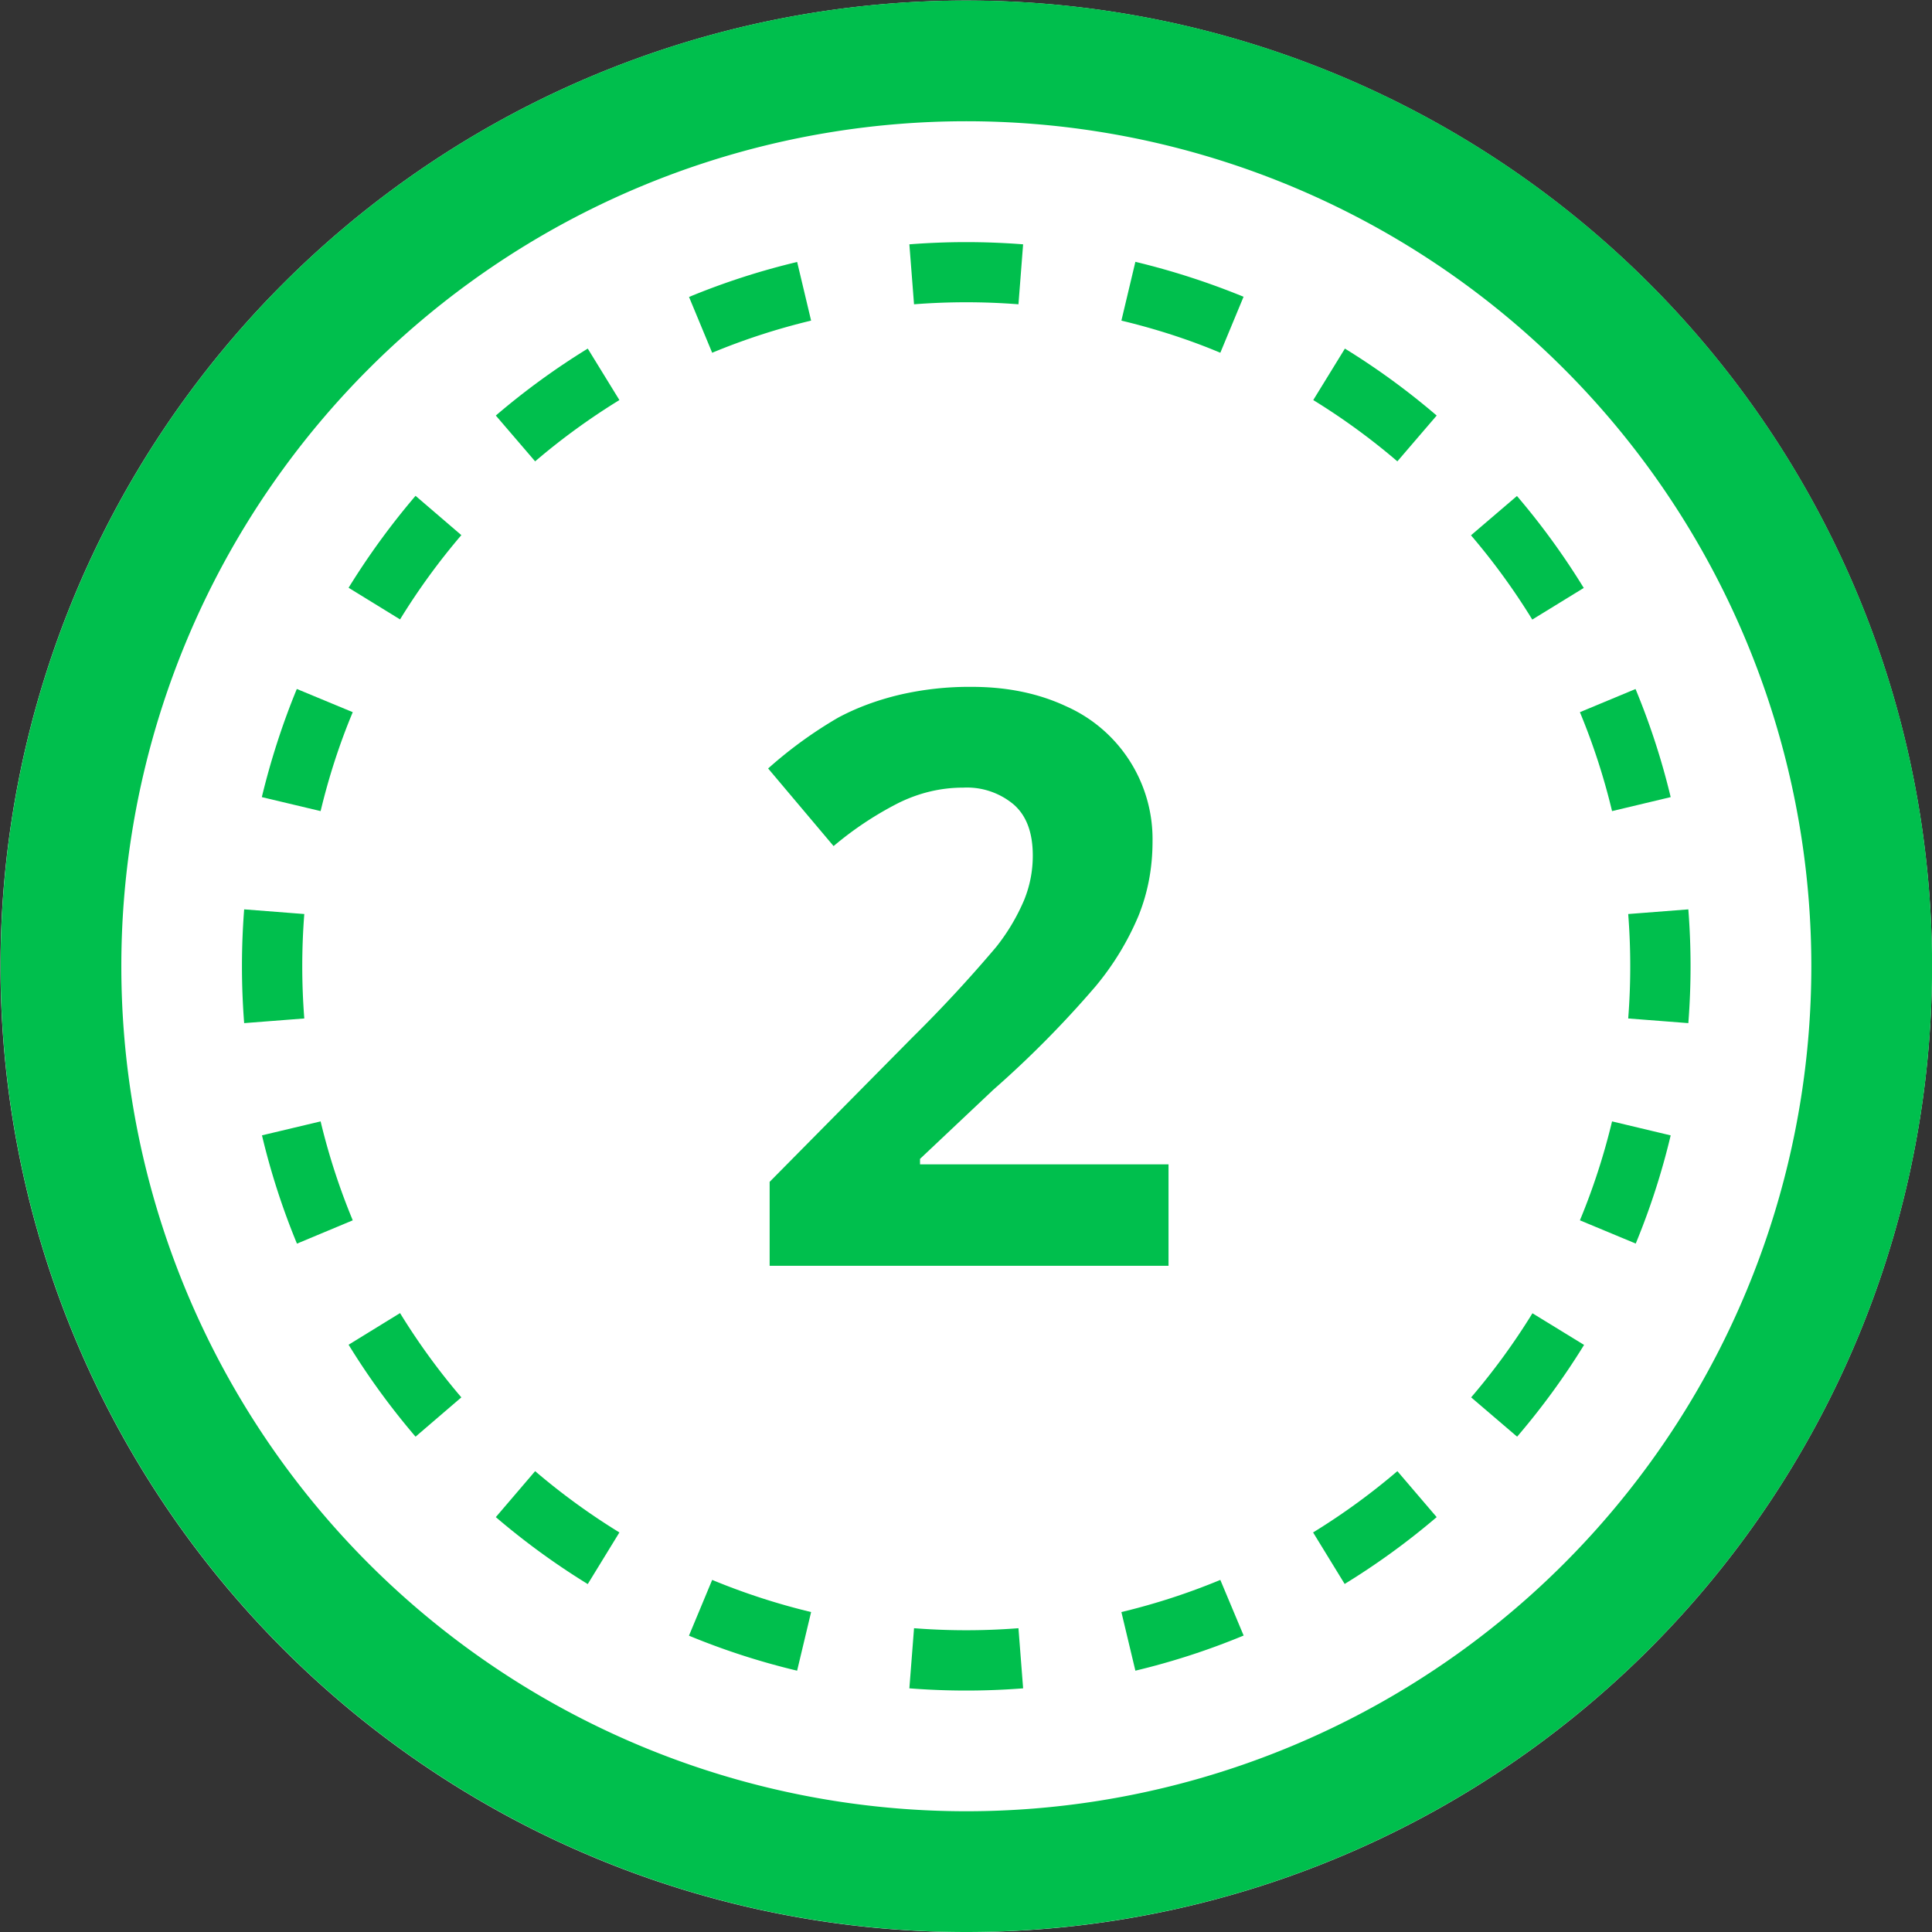
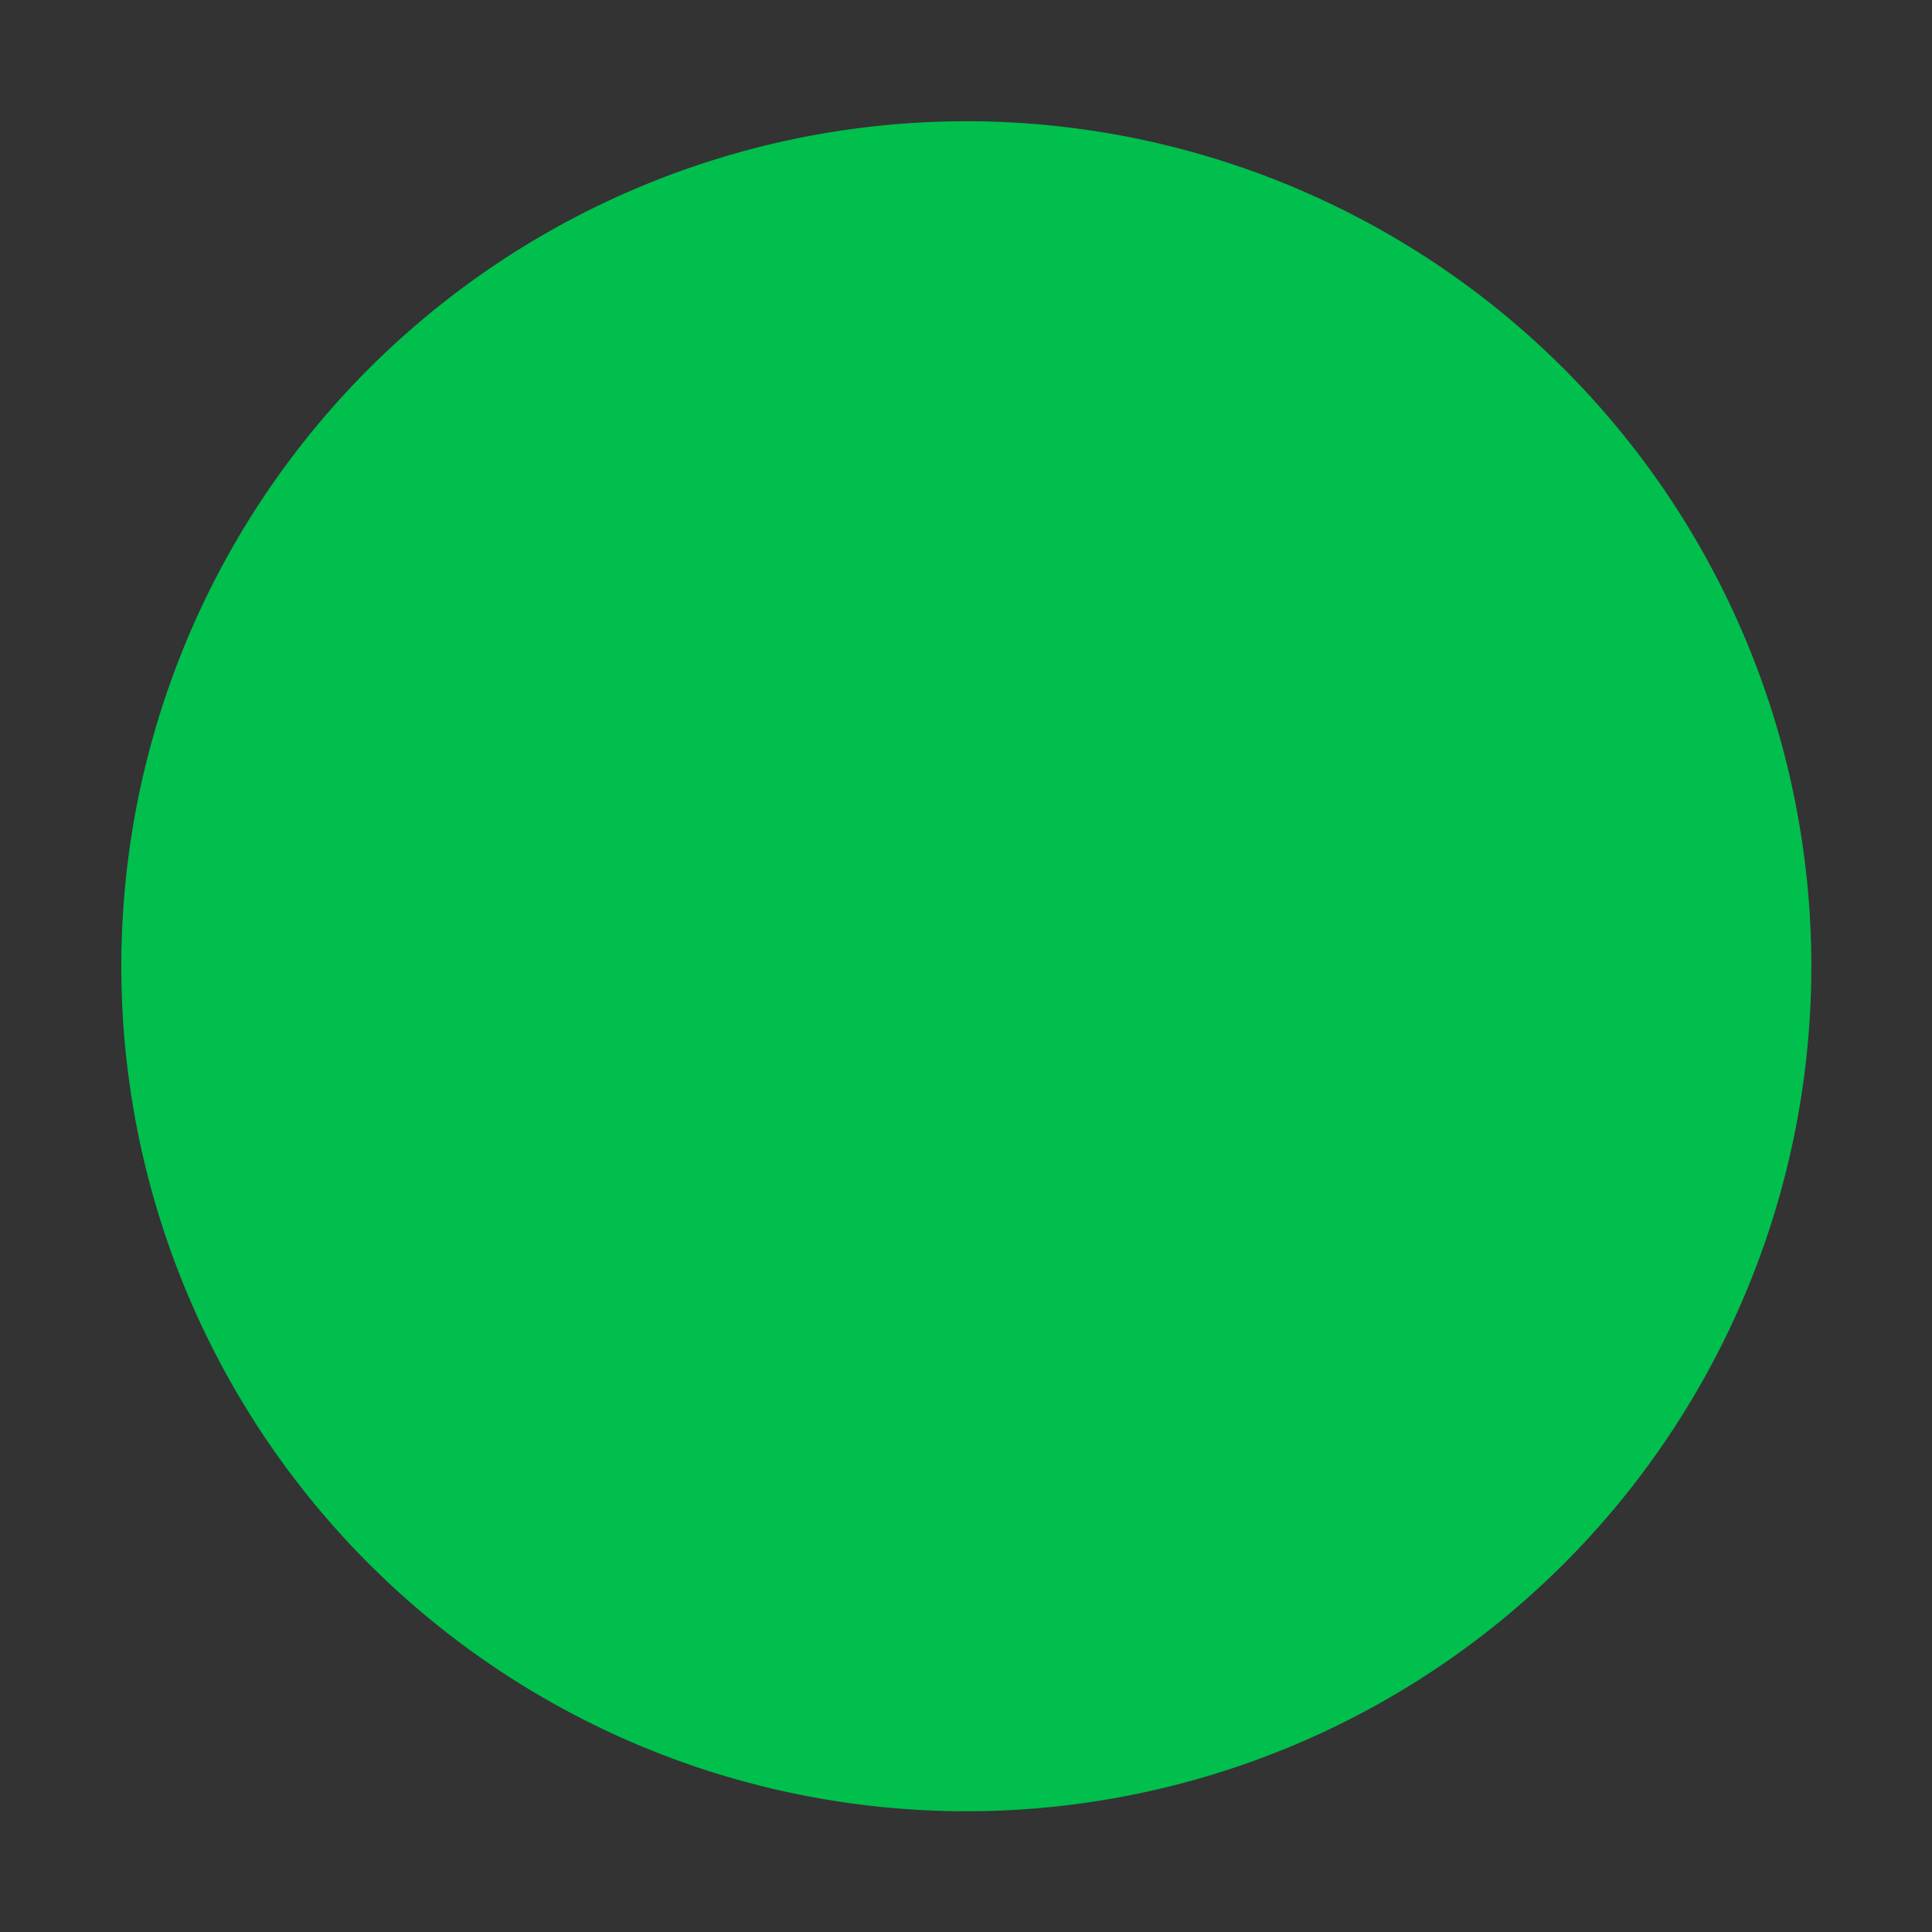
<svg xmlns="http://www.w3.org/2000/svg" width="116" height="116" fill="none">
  <rect width="100%" height="100%" fill="#333333" stroke="none" />
-   <path fill="#fff" d="M116 58.02a57.98 57.98 0 1 1-115.97 0 57.98 57.98 0 0 1 115.97 0Z" />
-   <path fill="#00BF4D" fill-rule="evenodd" d="M58.02 108.75a50.73 50.73 0 1 0 0-101.47 50.73 50.73 0 0 0 0 101.47Zm0 7.25a57.98 57.98 0 1 0 0-115.97 57.98 57.98 0 0 0 0 115.97Z" clip-rule="evenodd" />
-   <path fill="#00BF4D" fill-rule="evenodd" d="m101.37 61.43-3.61-.28a40.41 40.41 0 0 0 0-6.27l3.61-.28a43.88 43.88 0 0 1 0 6.83Zm-1.06-13.57-3.52.84a39.57 39.57 0 0 0-1.93-5.94l3.34-1.39a43.23 43.23 0 0 1 2.11 6.49Zm-5.2-12.57L92 37.2a40 40 0 0 0-3.68-5.06l2.76-2.36a43.67 43.67 0 0 1 4.01 5.52Zm-8.85-10.34L83.9 27.7a40 40 0 0 0-5.05-3.68l1.9-3.09a43.6 43.6 0 0 1 5.51 4.02Zm-11.6-7.12-1.39 3.35c-1.9-.8-3.9-1.44-5.94-1.93l.84-3.53c2.24.54 4.4 1.24 6.5 2.1Zm-13.23-3.17-.28 3.61a40.46 40.46 0 0 0-6.27 0l-.28-3.6a44.07 44.07 0 0 1 6.83 0Zm-13.57 1.06.84 3.53a39.52 39.52 0 0 0-5.94 1.93l-1.39-3.35a43.15 43.15 0 0 1 6.49-2.1Zm-12.57 5.21a43.62 43.62 0 0 0-5.52 4.02l2.36 2.75a40 40 0 0 1 5.06-3.68l-1.9-3.09Zm-10.34 8.84 2.75 2.36a40.01 40.01 0 0 0-3.68 5.06l-3.09-1.9a44.48 44.48 0 0 1 4.02-5.52Zm-7.12 11.6 3.35 1.39c-.8 1.91-1.44 3.9-1.93 5.94l-3.53-.84c.54-2.23 1.24-4.4 2.1-6.49ZM14.66 54.6a44.13 44.13 0 0 0 0 6.83l3.61-.28a40.46 40.46 0 0 1 0-6.27l-3.6-.28Zm1.06 13.57 3.53-.84a39.52 39.52 0 0 0 1.93 5.94l-3.35 1.4a43.13 43.13 0 0 1-2.1-6.5Zm5.21 12.57 3.09-1.9a40 40 0 0 0 3.68 5.06l-2.75 2.36a43.63 43.63 0 0 1-4.02-5.52Zm8.84 10.35 2.36-2.76a40 40 0 0 0 5.06 3.68l-1.9 3.1a43.62 43.62 0 0 1-5.52-4.02Zm11.6 7.11 1.39-3.34a40 40 0 0 0 5.94 1.93l-.84 3.52a43.16 43.16 0 0 1-6.49-2.1Zm13.23 3.17.28-3.61a40.41 40.41 0 0 0 6.27 0l.28 3.61a43.86 43.86 0 0 1-6.83 0Zm13.57-1.06-.84-3.52a39.45 39.45 0 0 0 5.94-1.93l1.4 3.34a43.15 43.15 0 0 1-6.5 2.11Zm12.57-5.2-1.9-3.1a40 40 0 0 0 5.06-3.68l2.36 2.76a43.63 43.63 0 0 1-5.52 4.01Zm10.35-8.85-2.76-2.36a40 40 0 0 0 3.68-5.05l3.1 1.9a43.68 43.68 0 0 1-4.02 5.51Zm7.11-11.6-3.34-1.39c.79-1.9 1.44-3.9 1.93-5.94l3.52.84a43.22 43.22 0 0 1-2.1 6.5Z" clip-rule="evenodd" />
-   <path fill="#00BF4D" d="M70.16 76H46.21v-5.04l8.6-8.7a82.24 82.24 0 0 0 5-5.4 12.15 12.15 0 0 0 1.68-2.82c.35-.86.52-1.75.52-2.67 0-1.38-.38-2.4-1.15-3.07a4.37 4.37 0 0 0-3.02-1.01c-1.33 0-2.62.3-3.87.91a20.25 20.25 0 0 0-3.92 2.6l-3.93-4.66a25.68 25.68 0 0 1 4.2-3.05c1.1-.59 2.31-1.04 3.63-1.36a18.5 18.5 0 0 1 4.4-.49c2.14 0 4.03.4 5.67 1.17a8.72 8.72 0 0 1 5.18 8.1c0 1.6-.28 3.08-.84 4.47a16.68 16.68 0 0 1-2.58 4.24 61.7 61.7 0 0 1-6.14 6.21l-4.4 4.15v.33h14.92V76Z" />
+   <path fill="#00BF4D" fill-rule="evenodd" d="M58.02 108.75a50.73 50.73 0 1 0 0-101.47 50.73 50.73 0 0 0 0 101.47Zm0 7.25Z" clip-rule="evenodd" />
</svg>